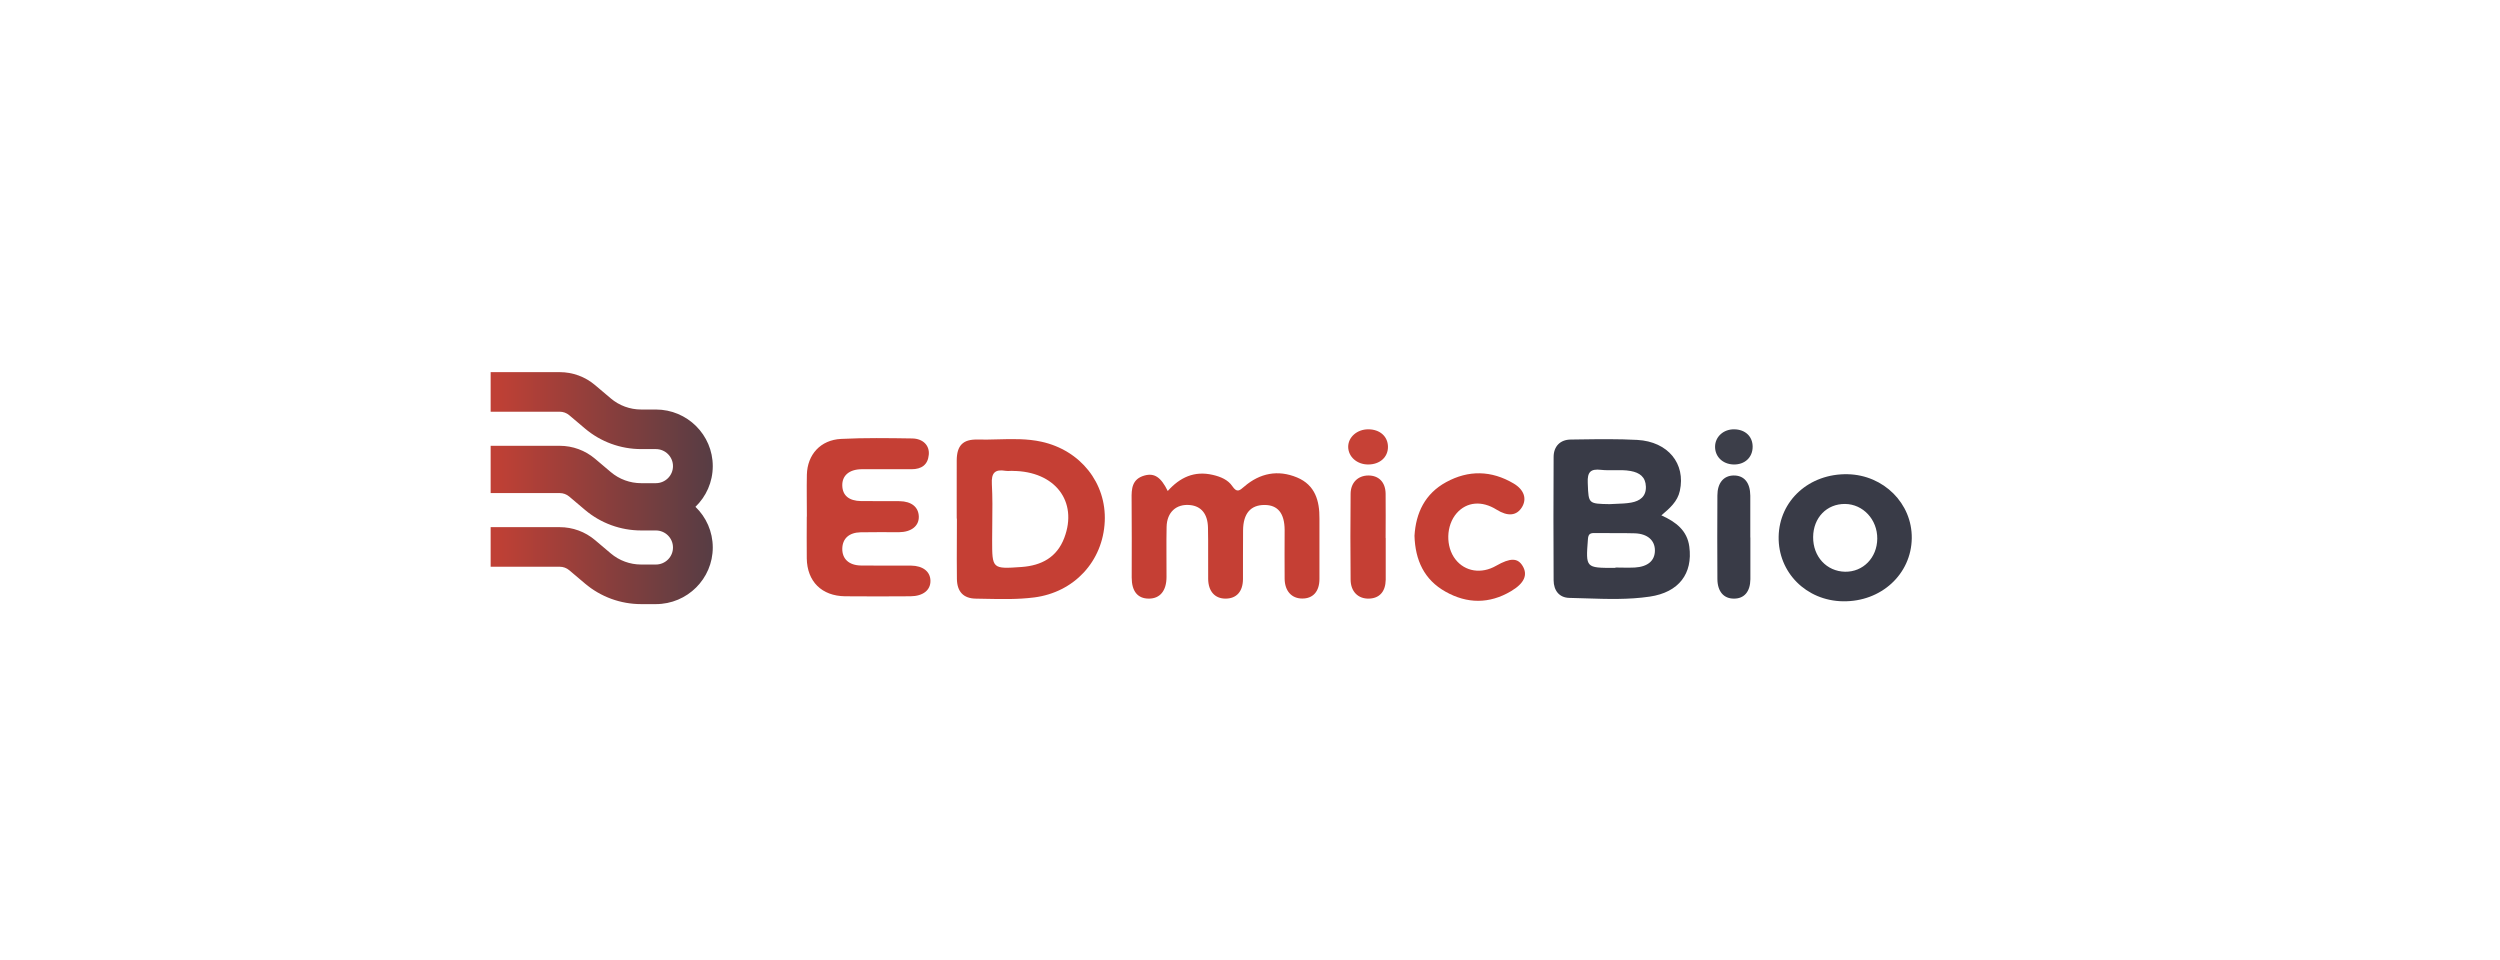
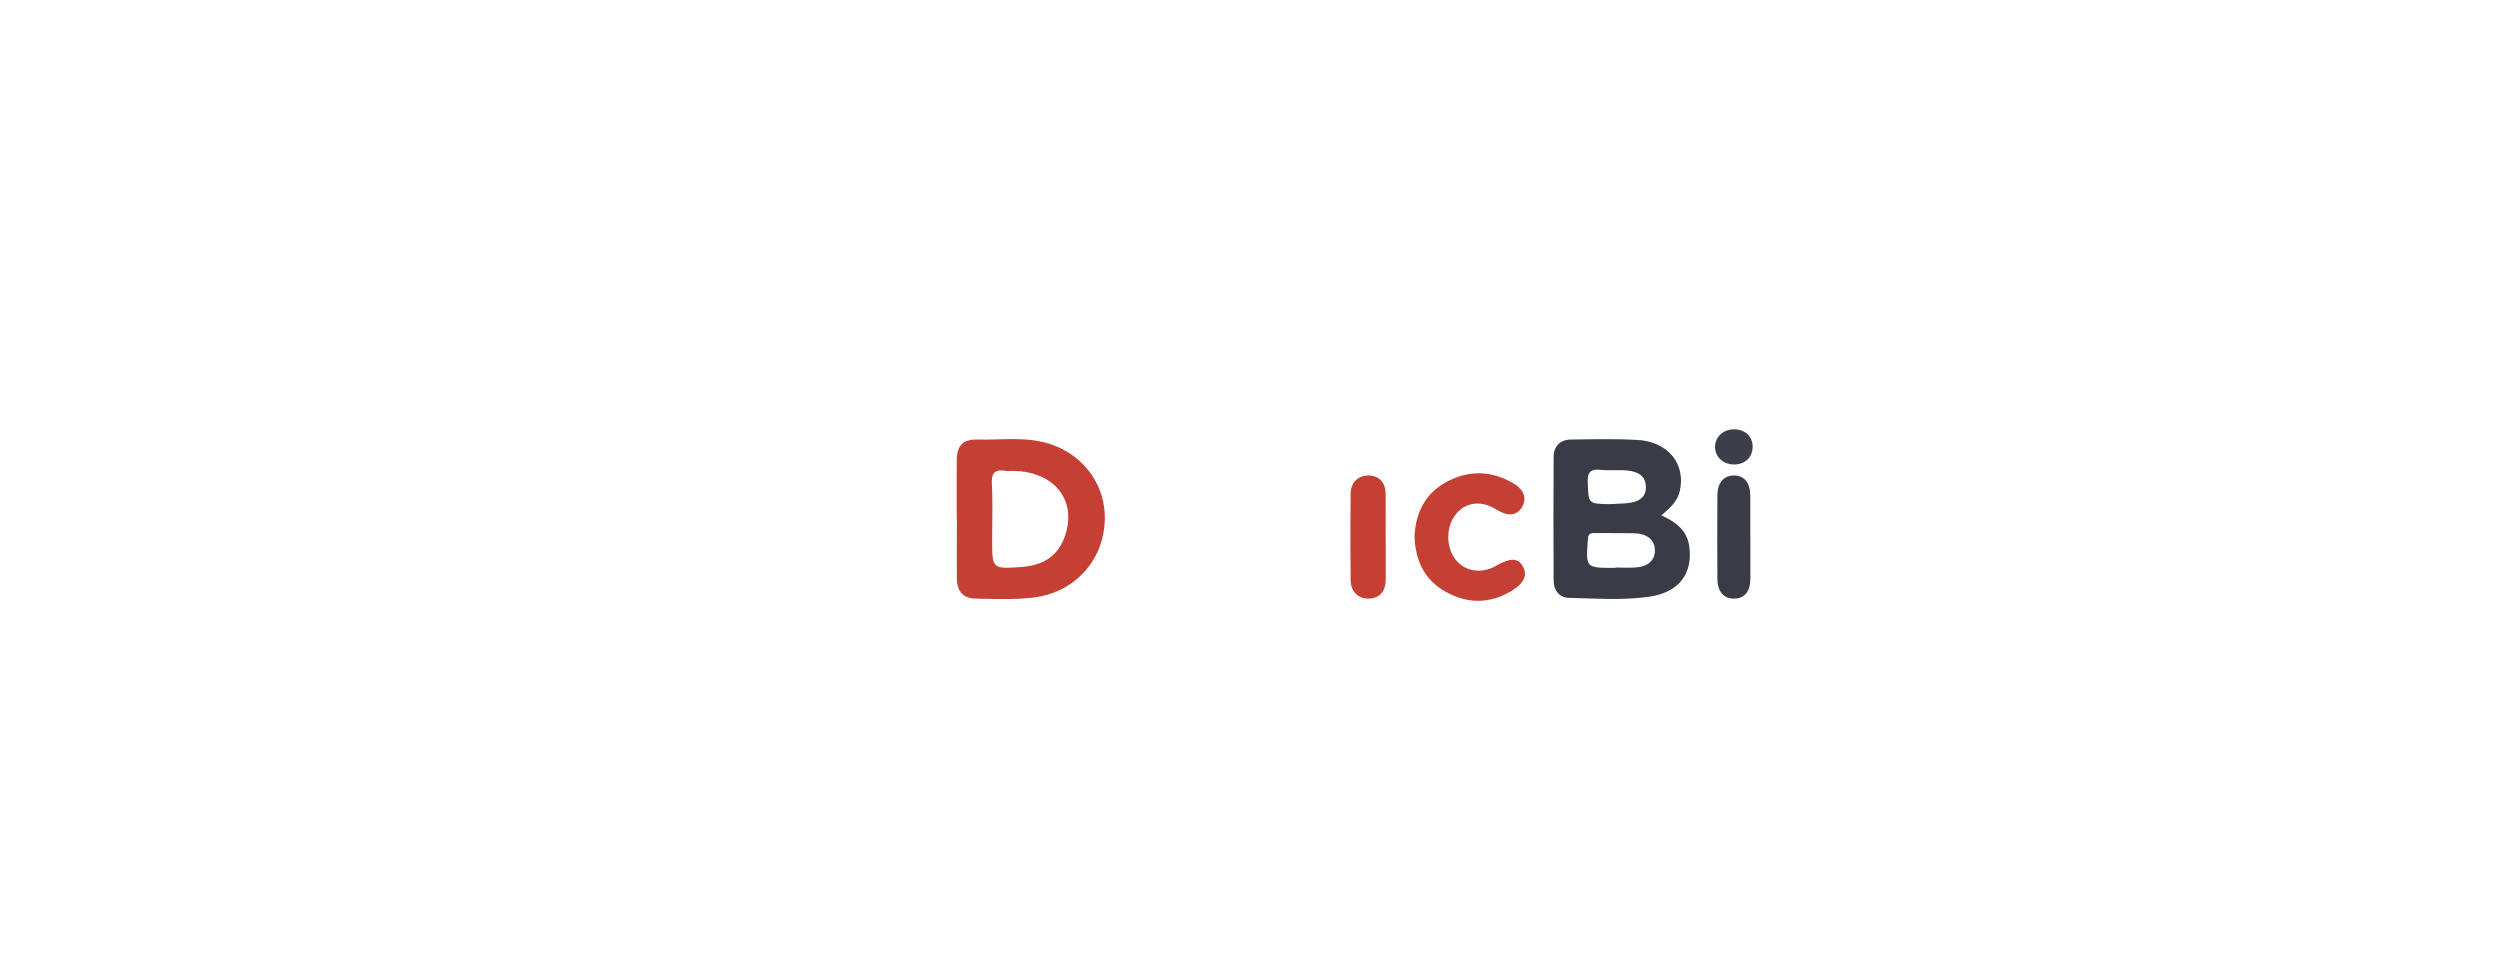
<svg xmlns="http://www.w3.org/2000/svg" width="289" height="111" viewBox="0 0 289 111" fill="none">
-   <path d="M56.719 47.594H64.703C65.106 47.594 65.495 47.736 65.802 47.996L67.633 49.545C69.443 51.075 71.741 51.915 74.116 51.915H75.817C76.91 51.915 77.797 52.797 77.797 53.885C77.797 54.973 76.91 55.855 75.817 55.855H74.116C72.832 55.855 71.59 55.401 70.612 54.574L68.78 53.025C67.642 52.063 66.197 51.534 64.703 51.534H56.719V56.999H64.703C65.106 56.999 65.495 57.142 65.802 57.401L67.633 58.95C69.443 60.48 71.741 61.321 74.116 61.321H75.817C76.91 61.321 77.797 62.203 77.797 63.291C77.797 64.379 76.91 65.26 75.817 65.26H74.116C72.832 65.26 71.59 64.806 70.612 63.979L68.78 62.43C67.642 61.468 66.197 60.939 64.703 60.939H56.719V65.515H64.703C65.106 65.515 65.495 65.657 65.802 65.916L67.633 67.465C69.443 68.996 71.741 69.836 74.116 69.836H75.817C79.45 69.836 82.396 66.905 82.396 63.291C82.396 61.445 81.628 59.778 80.393 58.588C81.628 57.398 82.396 55.731 82.396 53.885C82.396 50.27 79.45 47.34 75.817 47.34H74.116C72.832 47.34 71.59 46.886 70.612 46.059L68.78 44.51C67.642 43.547 66.197 43.019 64.703 43.019H56.719V47.594Z" fill="url(#paint0_linear_7_1162)" />
-   <path d="M134.988 56.763C136.39 55.194 138.059 54.394 140.21 54.899C141.109 55.11 141.954 55.457 142.457 56.205C142.992 56.984 143.281 56.732 143.849 56.237C145.646 54.689 147.733 54.278 149.938 55.194C152.035 56.068 152.549 57.901 152.528 59.954C152.517 62.282 152.528 64.598 152.528 66.926C152.528 68.379 151.778 69.2 150.537 69.19C149.317 69.19 148.525 68.326 148.504 66.915C148.482 65.03 148.504 63.145 148.504 61.26C148.493 59.333 147.712 58.374 146.182 58.374C144.576 58.374 143.72 59.354 143.699 61.292C143.677 63.177 143.699 65.062 143.688 66.947C143.677 68.4 142.928 69.2 141.665 69.2C140.435 69.2 139.675 68.347 139.664 66.915C139.643 64.946 139.686 62.966 139.643 60.997C139.611 59.396 138.851 58.511 137.567 58.385C135.983 58.227 134.891 59.206 134.859 60.913C134.816 62.84 134.859 64.767 134.849 66.694C134.849 68.305 134.089 69.211 132.783 69.2C131.51 69.19 130.825 68.347 130.825 66.768C130.825 63.745 130.846 60.723 130.814 57.7C130.793 56.489 130.857 55.384 132.291 54.973C133.457 54.647 134.206 55.163 134.998 56.774L134.988 56.763Z" fill="#C53F34" />
-   <path d="M93.274 59.729C93.274 58.113 93.241 56.497 93.274 54.882C93.328 52.553 94.847 50.853 97.239 50.738C99.965 50.601 102.712 50.643 105.449 50.685C106.72 50.706 107.474 51.514 107.367 52.574C107.259 53.728 106.537 54.242 105.373 54.242C103.445 54.242 101.516 54.231 99.587 54.242C98.154 54.263 97.336 54.987 97.368 56.141C97.4 57.274 98.133 57.903 99.544 57.924C101.02 57.945 102.507 57.914 103.983 57.935C105.384 57.956 106.181 58.627 106.214 59.708C106.246 60.799 105.352 61.512 103.919 61.523C102.443 61.523 100.956 61.502 99.48 61.533C98.144 61.565 97.4 62.257 97.368 63.411C97.346 64.607 98.133 65.352 99.534 65.373C101.462 65.404 103.391 65.373 105.319 65.384C106.699 65.404 107.539 66.076 107.56 67.125C107.582 68.216 106.709 68.919 105.244 68.93C102.734 68.94 100.212 68.961 97.702 68.93C94.987 68.898 93.306 67.219 93.263 64.555C93.241 62.939 93.263 61.323 93.263 59.708L93.274 59.729Z" fill="#C53F34" />
  <path d="M163.515 61.946C163.671 59.281 164.735 57.068 167.164 55.741C169.759 54.319 172.407 54.372 174.971 55.889C176.201 56.615 176.524 57.669 175.941 58.627C175.326 59.628 174.315 59.733 173.001 58.912C171.302 57.848 169.551 58.006 168.394 59.323C167.153 60.734 167.091 63.199 168.258 64.674C169.363 66.085 171.26 66.38 172.959 65.4C174.586 64.474 175.44 64.474 176.014 65.422C176.629 66.443 176.233 67.423 174.659 68.35C172.167 69.825 169.603 69.804 167.111 68.403C164.641 67.023 163.598 64.769 163.515 61.935V61.946Z" fill="#C53F34" />
  <path d="M202.344 62.141C202.344 63.754 202.354 65.367 202.344 66.969C202.324 68.404 201.626 69.211 200.433 69.2C199.26 69.2 198.541 68.373 198.531 66.938C198.511 63.722 198.511 60.496 198.531 57.27C198.531 55.835 199.249 54.987 200.392 54.966C201.616 54.945 202.324 55.783 202.334 57.302C202.344 58.915 202.334 60.528 202.334 62.13L202.344 62.141Z" fill="#393B47" />
  <path d="M160.189 62.188C160.189 63.802 160.2 65.405 160.189 67.019C160.167 68.392 159.466 69.168 158.246 69.2C157.004 69.231 156.141 68.392 156.13 67.009C156.098 63.697 156.098 60.395 156.13 57.083C156.141 55.783 156.983 54.976 158.181 54.966C159.39 54.966 160.167 55.741 160.178 57.093C160.2 58.791 160.178 60.489 160.178 62.188H160.189Z" fill="#C53F34" />
  <path d="M200.465 49.628C201.741 49.639 202.606 50.445 202.606 51.644C202.606 52.887 201.679 53.738 200.372 53.693C199.127 53.648 198.242 52.775 198.262 51.61C198.283 50.479 199.24 49.617 200.465 49.628Z" fill="#3C3E49" />
-   <path d="M160.449 51.667C160.449 52.855 159.505 53.695 158.16 53.695C156.87 53.695 155.861 52.81 155.85 51.656C155.85 50.535 156.87 49.628 158.171 49.628C159.516 49.628 160.449 50.457 160.449 51.667Z" fill="#C64136" />
  <path fill-rule="evenodd" clip-rule="evenodd" d="M192.063 59.578C193.754 60.34 195.041 61.334 195.285 63.195C195.7 66.304 194.083 68.472 190.712 68.969C188.267 69.331 185.795 69.251 183.329 69.171C182.694 69.151 182.061 69.13 181.428 69.117C180.226 69.096 179.609 68.24 179.598 67.087C179.577 62.339 179.566 57.59 179.598 52.831C179.598 51.584 180.375 50.822 181.576 50.812C181.924 50.807 182.272 50.802 182.62 50.797L182.62 50.797C184.839 50.766 187.07 50.735 189.276 50.854C192.829 51.055 194.881 53.603 194.19 56.744C193.924 57.981 193.02 58.754 192.052 59.578H192.063ZM186.735 65.648H186.607C183.31 65.648 183.31 65.648 183.56 62.381L183.565 62.317C183.608 61.715 183.842 61.609 184.363 61.619C185.048 61.633 185.734 61.631 186.419 61.628C187.276 61.625 188.132 61.622 188.989 61.651C190.468 61.704 191.308 62.476 191.308 63.629C191.308 64.802 190.51 65.511 188.989 65.606C188.493 65.635 187.991 65.625 187.491 65.616H187.491C187.242 65.611 186.993 65.606 186.745 65.606V65.638L186.735 65.648ZM183.552 56.008C183.637 58.225 183.638 58.237 186.064 58.278C186.32 58.262 186.576 58.252 186.832 58.243C187.419 58.222 188.004 58.201 188.574 58.098C189.563 57.918 190.308 57.4 190.265 56.247C190.223 55.126 189.542 54.64 188.51 54.449C187.87 54.332 187.227 54.342 186.586 54.352C186.076 54.36 185.568 54.368 185.064 54.312C183.863 54.175 183.49 54.576 183.544 55.803C183.546 55.873 183.549 55.942 183.552 56.008Z" fill="#393B47" />
  <path fill-rule="evenodd" clip-rule="evenodd" d="M110.595 57.707C110.596 58.454 110.597 59.201 110.597 59.949H110.618C110.618 60.724 110.615 61.5 110.611 62.275C110.604 63.826 110.597 65.377 110.618 66.928C110.64 68.388 111.363 69.181 112.799 69.202C113.188 69.207 113.578 69.216 113.968 69.224C115.825 69.262 117.689 69.3 119.552 69.064C124.168 68.472 127.497 64.898 127.709 60.276C127.911 55.845 124.912 52.059 120.403 51.065C118.732 50.697 117.042 50.743 115.352 50.789C114.567 50.81 113.783 50.832 113.001 50.812C111.31 50.769 110.608 51.51 110.597 53.223C110.59 54.717 110.592 56.212 110.595 57.707ZM123.03 62.18C124.636 57.95 121.945 54.46 117.053 54.439V54.428C116.964 54.428 116.874 54.433 116.785 54.438C116.605 54.447 116.425 54.456 116.255 54.428C115 54.217 114.585 54.672 114.66 55.972C114.742 57.483 114.725 59 114.707 60.514C114.699 61.151 114.692 61.788 114.692 62.423C114.692 65.765 114.692 65.786 118.106 65.543C120.392 65.374 122.179 64.433 123.03 62.18Z" fill="#C53F34" />
-   <path fill-rule="evenodd" clip-rule="evenodd" d="M213.598 54.82C209.152 54.724 205.685 57.855 205.611 62.042V62.032C205.536 66.167 208.801 69.445 213.045 69.509C217.458 69.583 220.946 66.378 221 62.222C221.053 58.204 217.756 54.915 213.598 54.82ZM213.29 58.257C211.173 58.236 209.62 59.843 209.599 62.074V62.085C209.578 64.338 211.152 66.051 213.29 66.093C215.374 66.125 216.991 64.475 217.012 62.275C217.033 60.065 215.374 58.278 213.29 58.257Z" fill="#393B47" />
  <defs>
    <linearGradient id="paint0_linear_7_1162" x1="82.523" y1="57.38" x2="57.485" y2="57.38" gradientUnits="userSpaceOnUse">
      <stop stop-color="#563D44" />
      <stop offset="1" stop-color="#BF4035" />
    </linearGradient>
  </defs>
</svg>